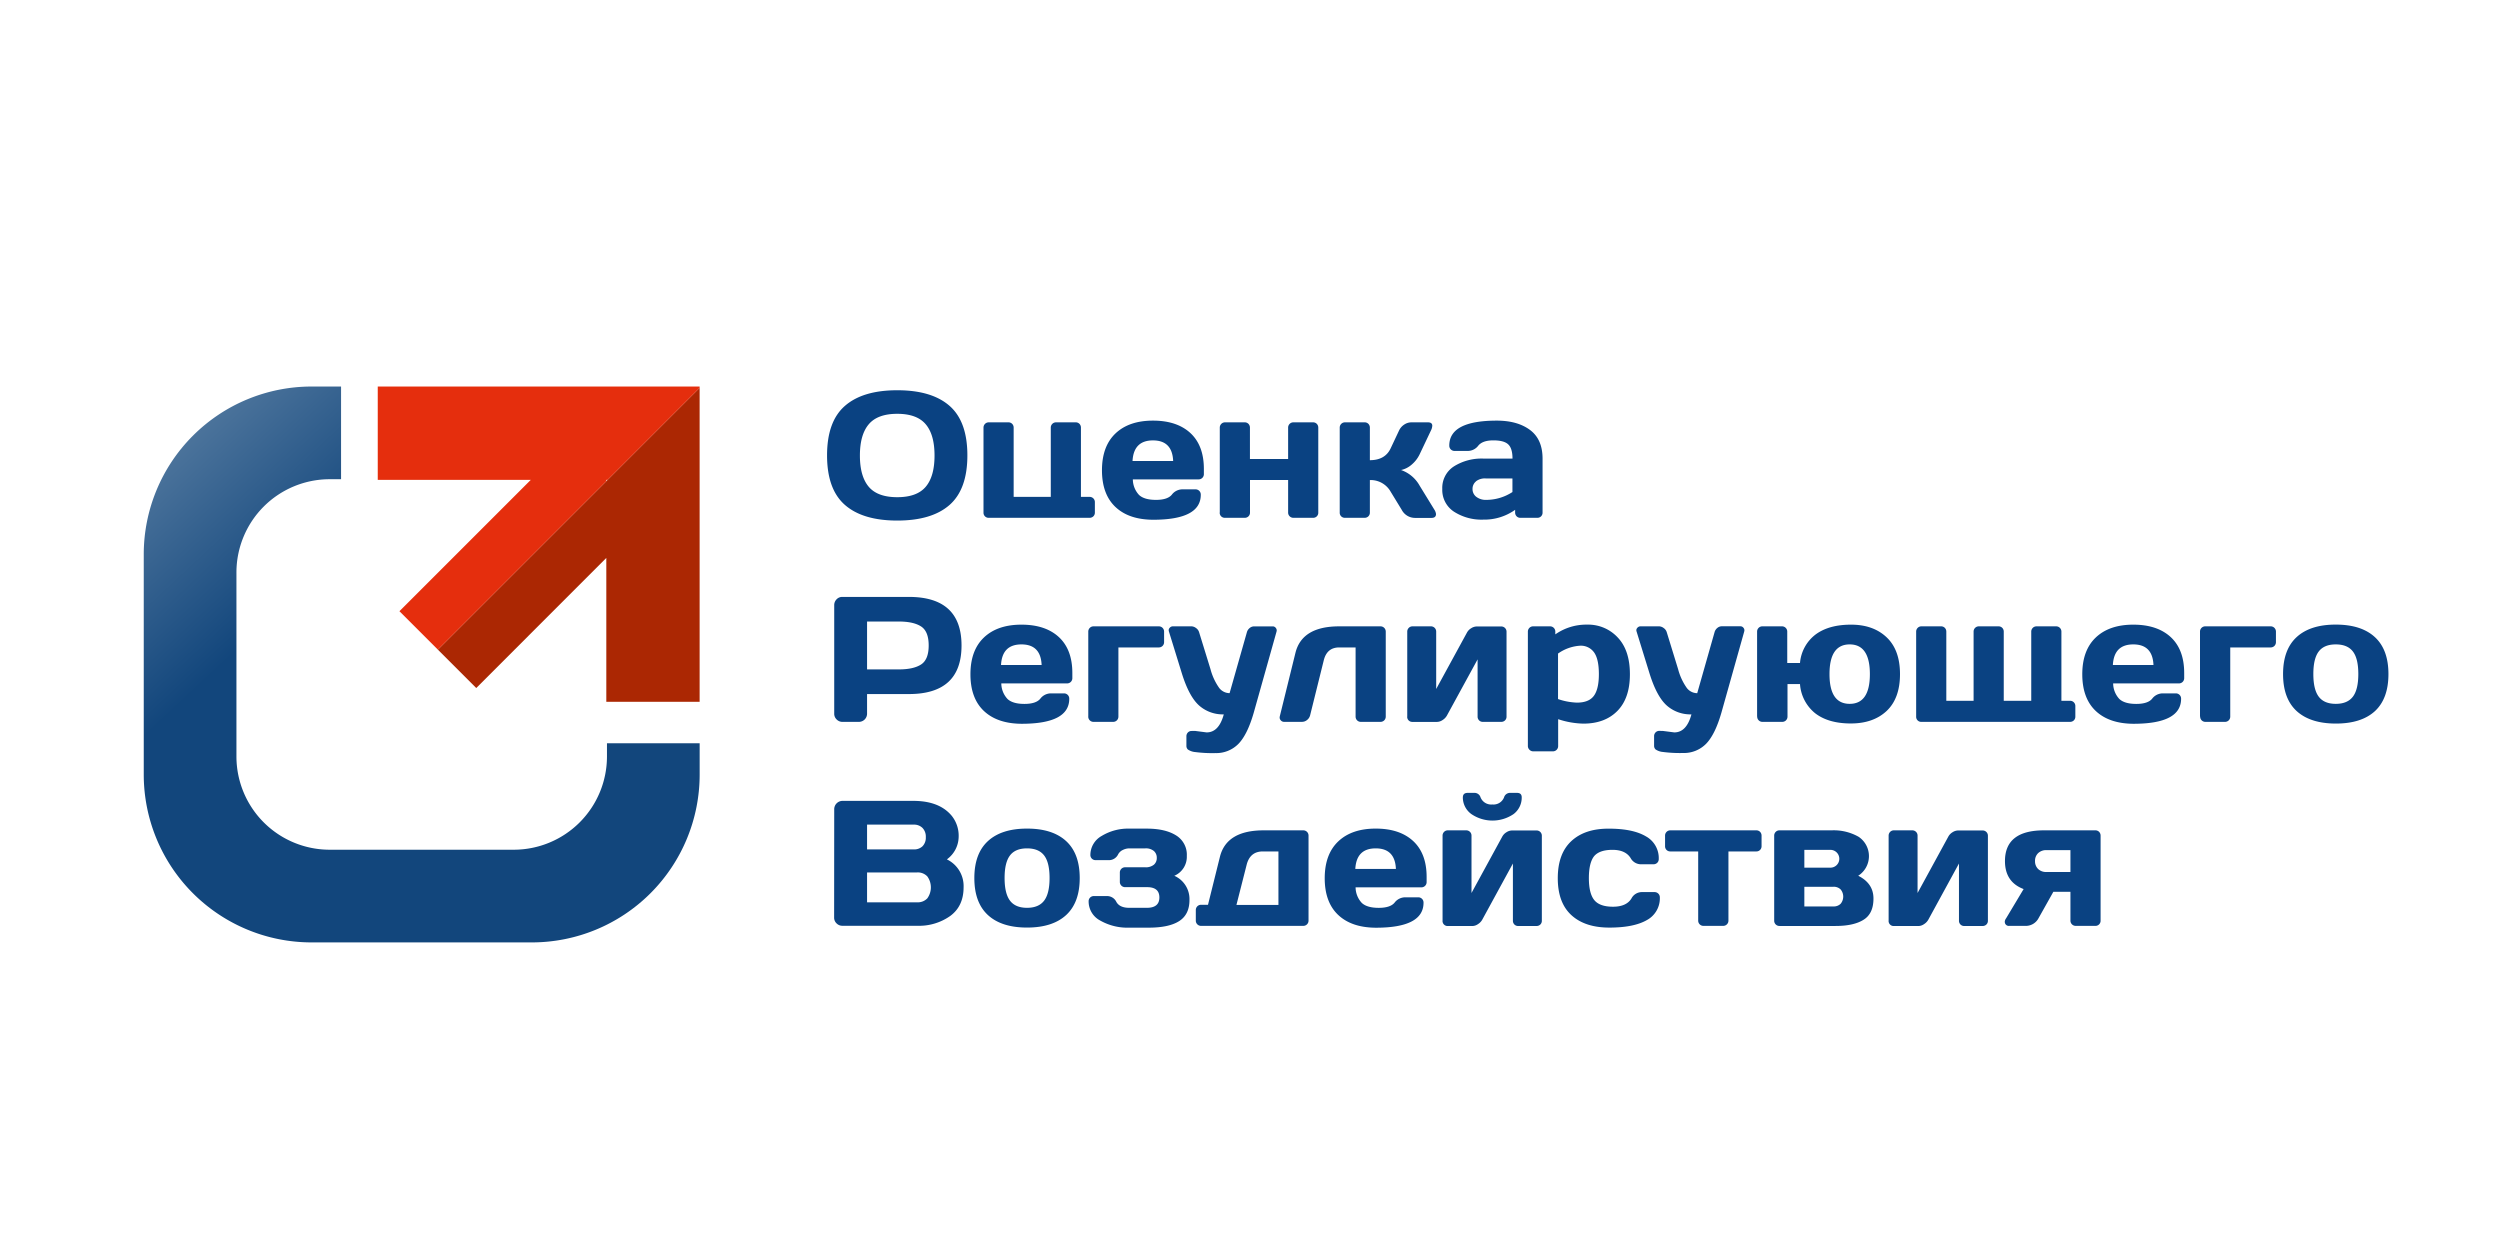
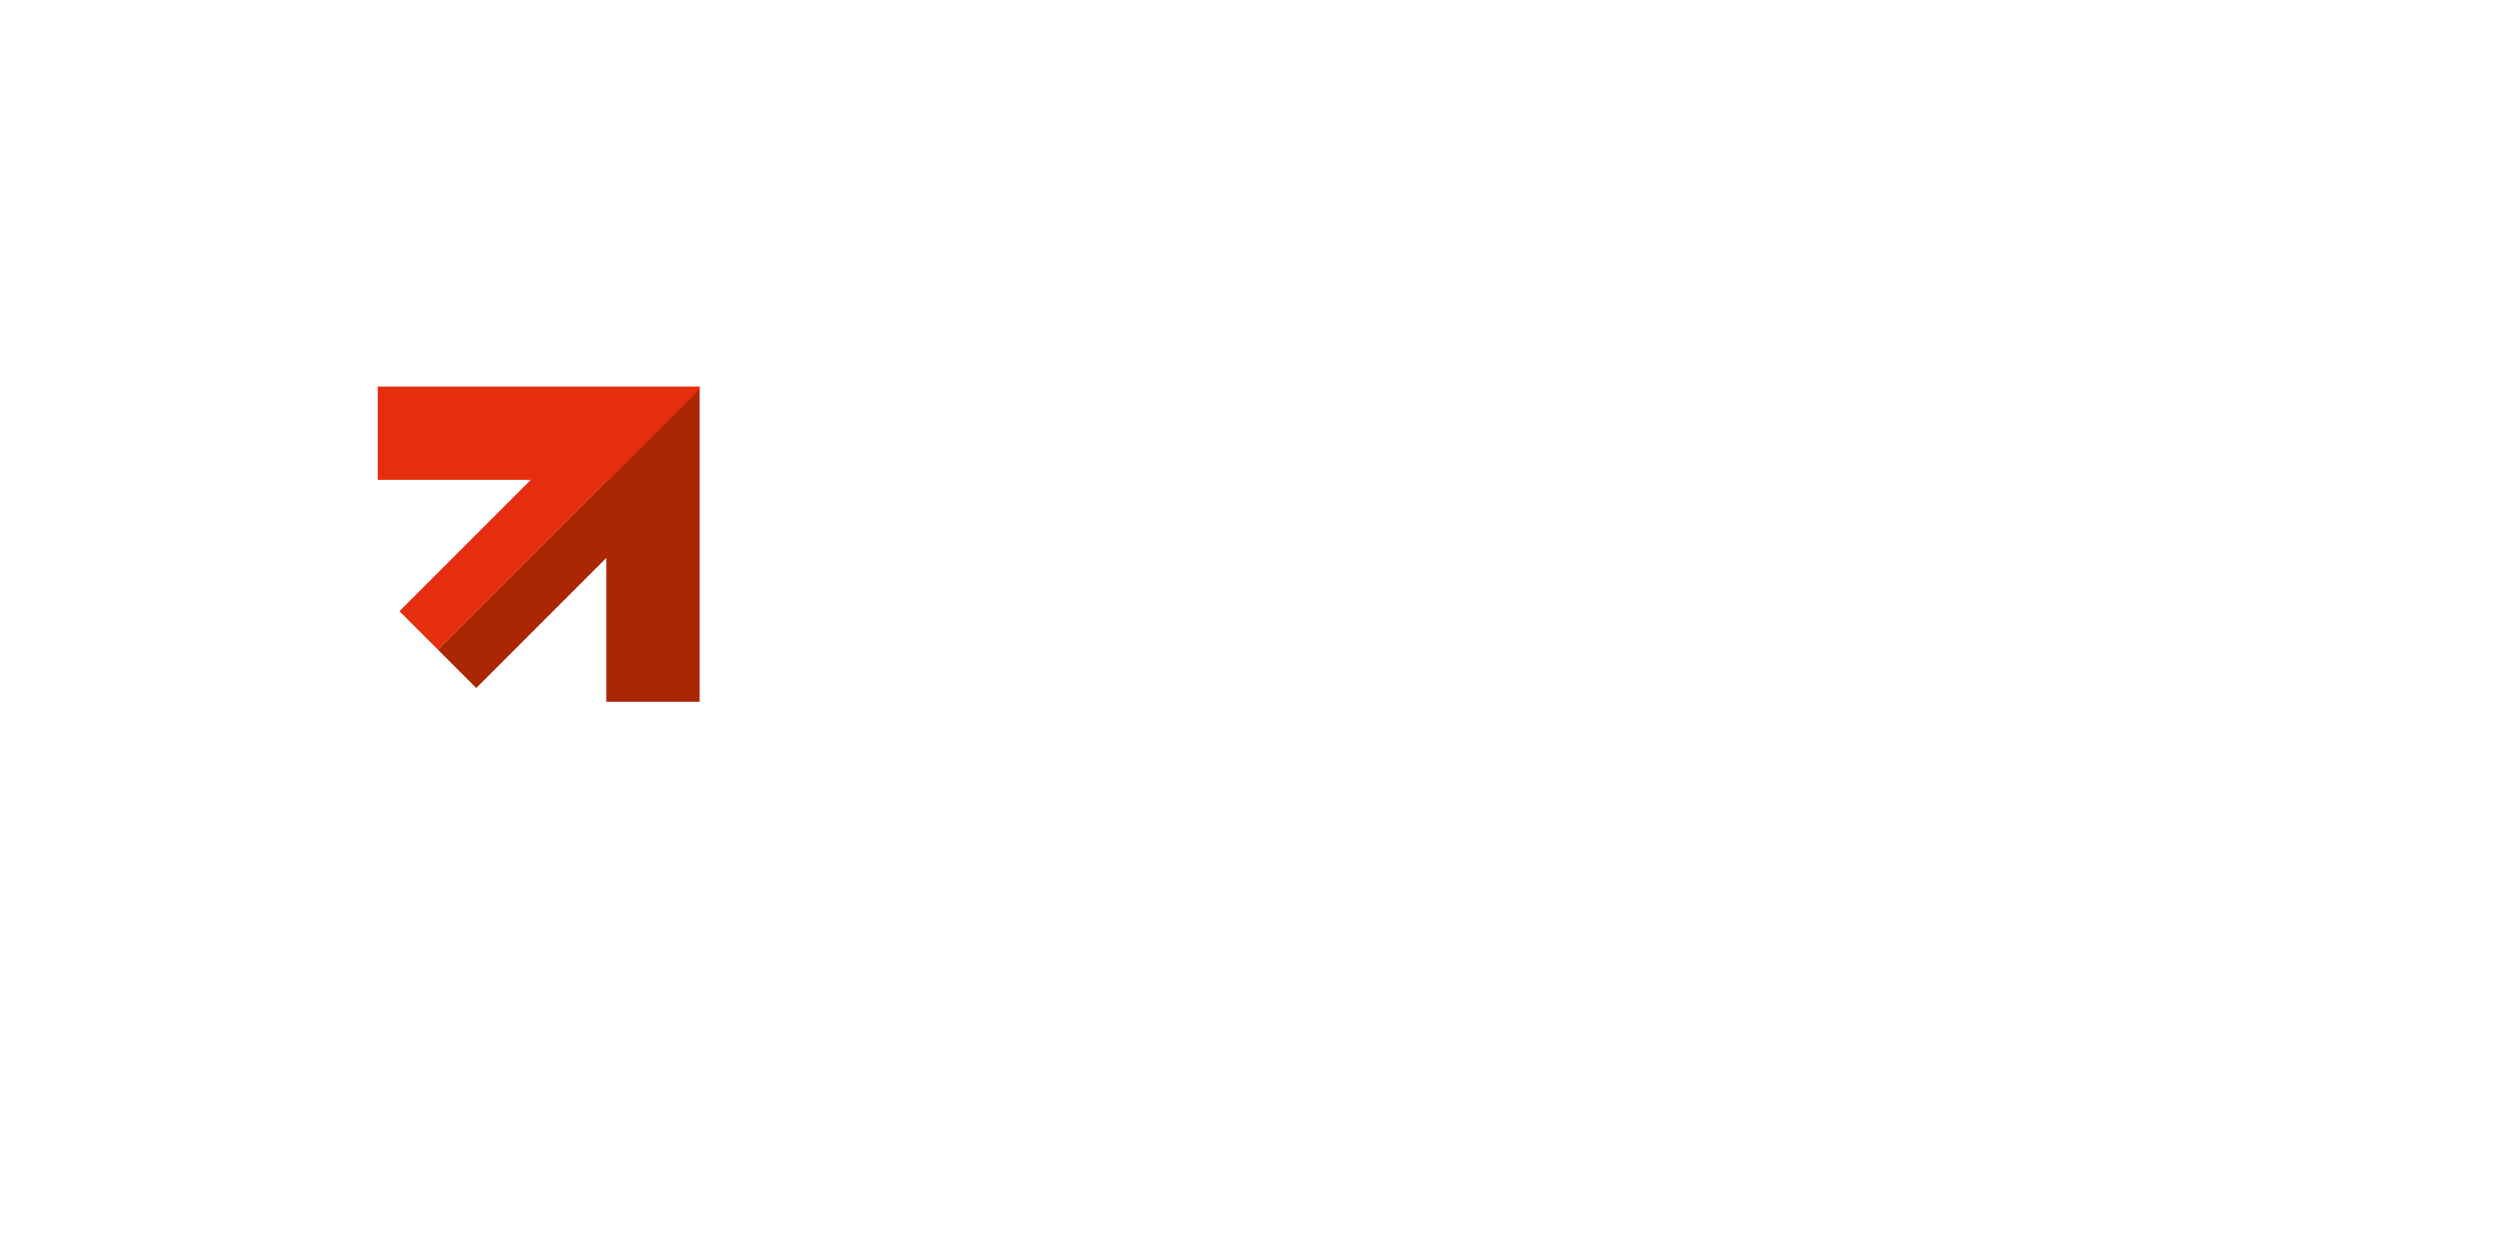
<svg xmlns="http://www.w3.org/2000/svg" data-name="Слой 1" viewBox="0 0 800 400">
  <defs>
    <linearGradient id="a" x1="44" y1="155.91" x2="185.18" y2="307.31" gradientUnits="userSpaceOnUse">
      <stop offset="0" stop-color="#4b739b" />
      <stop offset=".29" stop-color="#12467c" />
    </linearGradient>
  </defs>
  <path fill="#ab2703" d="M223.88 153.55V124.1l-29.44 29.45-.42.42-53.91 53.91 12.29 12.29 41.62-41.63v46.04h29.86v-71.03z" />
-   <path fill="#e52e0d" d="M223.88 124.1v-.41h-103v29.86h48.98l-42.04 42.04 12.29 12.29 53.91-53.91v-.42h.42l29.44-29.45z" />
-   <path d="M194.23 242.06a29.85 29.85 0 0 1-29.85 29.85h-58.87a29.85 29.85 0 0 1-29.85-29.85V183.2a29.85 29.85 0 0 1 29.85-29.85h3.63v-29.66h-9.42A53.72 53.72 0 0 0 46 177.4v70.45a53.72 53.72 0 0 0 53.72 53.72h70.45a53.72 53.72 0 0 0 53.72-53.72v-10h-29.66z" fill="url(#a)" />
-   <path d="M303.86 161.58q-5.7 5-16.73 5t-16.75-5q-5.72-5-5.72-15.86t5.72-15.84q5.72-5 16.75-5t16.73 5q5.7 5 5.7 15.84t-5.7 15.86zm-7.63-25.81q-2.82-3.35-9.11-3.35t-9.12 3.35q-2.83 3.35-2.83 10t2.83 10q2.83 3.33 9.12 3.33t9.11-3.33q2.82-3.33 2.82-10t-2.82-10zM314.72 164v-27.12a1.68 1.68 0 0 1 .49-1.24 1.64 1.64 0 0 1 1.21-.49h6.25a1.64 1.64 0 0 1 1.23.49 1.71 1.71 0 0 1 .47 1.24V159h11.88v-22.12a1.68 1.68 0 0 1 .49-1.24 1.65 1.65 0 0 1 1.21-.49h6.25a1.63 1.63 0 0 1 1.23.49 1.71 1.71 0 0 1 .47 1.24V159h2.73a1.67 1.67 0 0 1 1.73 1.73V164a1.64 1.64 0 0 1-.49 1.23 1.7 1.7 0 0 1-1.24.47h-32.21a1.62 1.62 0 0 1-1.7-1.7zm42.2-1.79q-4.29-4.07-4.29-11.73t4.32-11.77q4.32-4.11 12-4.11t12 4q4.29 4 4.29 11.48v1.59a1.67 1.67 0 0 1-1.73 1.73h-21a7.38 7.38 0 0 0 2 5q1.69 1.56 5.4 1.56t5.08-1.67a4.28 4.28 0 0 1 3.37-1.7h4.16a1.67 1.67 0 0 1 1.73 1.73q0 8-15.25 8-7.79-.04-12.08-4.11zm5.49-14.7h13q-.28-6.58-6.46-6.58t-6.54 6.58zM390.33 164v-27.12a1.68 1.68 0 0 1 .49-1.24 1.64 1.64 0 0 1 1.21-.49h6.25a1.64 1.64 0 0 1 1.23.49 1.71 1.71 0 0 1 .47 1.24v10h12.22v-10a1.67 1.67 0 0 1 1.73-1.73h6.22a1.64 1.64 0 0 1 1.23.49 1.71 1.71 0 0 1 .47 1.24V164a1.62 1.62 0 0 1-1.7 1.7h-6.22a1.68 1.68 0 0 1-1.24-.49 1.64 1.64 0 0 1-.49-1.21v-10.4H400V164a1.64 1.64 0 0 1-.49 1.23 1.67 1.67 0 0 1-1.21.47H392a1.62 1.62 0 0 1-1.7-1.7zm69.19.5q0 1.23-1.45 1.23h-5.27a4.82 4.82 0 0 1-4.27-2.62l-3.53-5.78a7.34 7.34 0 0 0-6.64-3.71V164a1.64 1.64 0 0 1-.49 1.23 1.67 1.67 0 0 1-1.21.47h-6.25a1.62 1.62 0 0 1-1.7-1.7v-27.12a1.68 1.68 0 0 1 .49-1.24 1.64 1.64 0 0 1 1.21-.49h6.25a1.64 1.64 0 0 1 1.23.49 1.71 1.71 0 0 1 .47 1.24v10.38q4.85 0 6.64-3.77l2.68-5.69a4.6 4.6 0 0 1 1.65-1.92 4.14 4.14 0 0 1 2.34-.73h5.27q1.39 0 1.39 1.09a3.89 3.89 0 0 1-.45 1.56l-3.6 7.59a10 10 0 0 1-2.51 3.26 7.67 7.67 0 0 1-3.43 1.76 10.9 10.9 0 0 1 5.94 5l4.72 7.69a3.18 3.18 0 0 1 .52 1.4zm5.71-.79a8.31 8.31 0 0 1-3.7-7.25 8.18 8.18 0 0 1 3.7-7.2 16.62 16.62 0 0 1 9.52-2.51H484q0-3.26-1.37-4.55t-4.78-1.28q-3.42 0-4.8 1.69a4.22 4.22 0 0 1-3.39 1.69h-4.16a1.68 1.68 0 0 1-1.24-.49 1.64 1.64 0 0 1-.49-1.21q0-8 15.2-8 6.64 0 10.65 3t4 9.19V164a1.63 1.63 0 0 1-1.7 1.7h-5.38a1.63 1.63 0 0 1-1.23-.49 1.67 1.67 0 0 1-.47-1.21v-.86a17 17 0 0 1-10.17 3.14 16.29 16.29 0 0 1-9.44-2.57zm7.11-9.68a3.06 3.06 0 0 0-1.13 2.45 3.09 3.09 0 0 0 1.17 2.48 5 5 0 0 0 3.32 1 15.34 15.34 0 0 0 8.28-2.51v-4.35h-8.56a4.64 4.64 0 0 0-3.08.9zm-205.39 74.35v-34.72a2.6 2.6 0 0 1 .75-1.87 2.46 2.46 0 0 1 1.84-.78h21.28q16.87 0 16.87 15.55t-16.87 15.54h-13.36v6.28a2.62 2.62 0 0 1-2.62 2.62h-5.24a2.57 2.57 0 0 1-1.87-.77 2.5 2.5 0 0 1-.78-1.85zm10.51-14.17h10.18q4.68 0 7.11-1.58t2.43-6.08q0-4.5-2.43-6.08t-7.11-1.58h-10.18zm37.37 13.28q-4.29-4.07-4.29-11.73t4.32-11.76q4.32-4.11 12-4.11t12 4q4.29 4 4.29 11.48v1.59a1.67 1.67 0 0 1-1.73 1.73h-21a7.38 7.38 0 0 0 2 5q1.69 1.56 5.4 1.56t5.08-1.67a4.28 4.28 0 0 1 3.37-1.7h4.16a1.67 1.67 0 0 1 1.73 1.73q0 8-15.25 8-7.78-.05-12.08-4.12zm5.49-14.7h13q-.28-6.58-6.46-6.58t-6.53 6.58zm27.93 16.51v-27.14a1.68 1.68 0 0 1 .49-1.24 1.64 1.64 0 0 1 1.21-.49h20.86a1.65 1.65 0 0 1 1.21.49 1.68 1.68 0 0 1 .49 1.24v3.32a1.67 1.67 0 0 1-1.7 1.7h-12.92v22.12a1.67 1.67 0 0 1-1.7 1.7h-6.25a1.67 1.67 0 0 1-1.7-1.7zm34.22 4.6l3.65.47q3.93 0 5.49-5.77a11.41 11.41 0 0 1-7.92-2.86q-3.18-2.86-5.47-10.17l-4.16-13.47a1.45 1.45 0 0 1-.08-.52 1.22 1.22 0 0 1 .35-.71 1.36 1.36 0 0 1 1-.45h5.83a2.58 2.58 0 0 1 1.55.54 2.48 2.48 0 0 1 1 1.35l3.65 11.83a18.51 18.51 0 0 0 2.78 6 4.24 4.24 0 0 0 3.33 1.67l5.53-19.48a2.63 2.63 0 0 1 .88-1.35 2.23 2.23 0 0 1 1.46-.54h5.88a1.21 1.21 0 0 1 1 .45 1.36 1.36 0 0 1 .33.74 1.81 1.81 0 0 1-.06.49l-7.31 26q-2 6.92-4.84 9.87a9.94 9.94 0 0 1-7.43 3 42 42 0 0 1-6.43-.33 4.86 4.86 0 0 1-2.36-.82 1.57 1.57 0 0 1-.47-1.13v-3.07a1.71 1.71 0 0 1 .47-1.24 1.63 1.63 0 0 1 1.23-.49zm27.08-4.74l5-20.28q2.12-8.45 14-8.45h13.19a1.65 1.65 0 0 1 1.21.49 1.68 1.68 0 0 1 .49 1.24v27.14a1.67 1.67 0 0 1-1.7 1.7h-6.25a1.67 1.67 0 0 1-1.7-1.7v-22.12h-5.24q-3.91 0-4.94 4.1l-4.38 17.65a2.75 2.75 0 0 1-1 1.49 2.53 2.53 0 0 1-1.58.57H411a1.37 1.37 0 0 1-1.13-.46 1.36 1.36 0 0 1-.38-.79 1.86 1.86 0 0 1 .06-.58zm40.77.14v-27.14a1.68 1.68 0 0 1 .49-1.24 1.64 1.64 0 0 1 1.21-.49h5.83a1.67 1.67 0 0 1 1.73 1.73v18.32l9.82-18a3.66 3.66 0 0 1 1.37-1.44 3.38 3.38 0 0 1 1.78-.57h7.81a1.67 1.67 0 0 1 1.73 1.73v27.1a1.64 1.64 0 0 1-.49 1.23 1.71 1.71 0 0 1-1.24.47h-5.83a1.64 1.64 0 0 1-1.23-.49 1.67 1.67 0 0 1-.47-1.21V211L463 229a4 4 0 0 1-1.37 1.41 3.28 3.28 0 0 1-1.79.6H452a1.62 1.62 0 0 1-1.7-1.7zm38.6 9.4v-36.54a1.68 1.68 0 0 1 .49-1.24 1.64 1.64 0 0 1 1.21-.49H496a1.65 1.65 0 0 1 1.21.49 1.68 1.68 0 0 1 .49 1.24v.84a17.25 17.25 0 0 1 10.24-3.12 12.87 12.87 0 0 1 9.73 4.11q3.9 4.11 3.9 11.77t-4 11.73q-4 4.07-10.9 4.07a27.22 27.22 0 0 1-8.06-1.42v8.56a1.68 1.68 0 0 1-.49 1.24 1.65 1.65 0 0 1-1.21.49h-6.25a1.65 1.65 0 0 1-1.21-.49 1.68 1.68 0 0 1-.53-1.24zm9.65-15a20.67 20.67 0 0 0 6.05 1.14q3.82 0 5.42-2.18t1.6-6.94q0-4.77-1.52-6.93a5.19 5.19 0 0 0-4.55-2.16 13.68 13.68 0 0 0-7 2.51zm33.55 10.2l3.65.47q3.93 0 5.49-5.77a11.41 11.41 0 0 1-7.92-2.86q-3.18-2.86-5.47-10.17l-4.16-13.47a1.45 1.45 0 0 1-.08-.52 1.22 1.22 0 0 1 .35-.71 1.36 1.36 0 0 1 1-.45h5.83a2.58 2.58 0 0 1 1.55.54 2.48 2.48 0 0 1 1 1.35l3.64 11.84a18.51 18.51 0 0 0 2.78 6 4.24 4.24 0 0 0 3.33 1.67l5.55-19.52a2.63 2.63 0 0 1 .88-1.35 2.23 2.23 0 0 1 1.46-.54h5.88a1.21 1.21 0 0 1 1 .45 1.36 1.36 0 0 1 .33.74 1.81 1.81 0 0 1-.06.49l-7.31 26q-2 6.92-4.84 9.87a9.94 9.94 0 0 1-7.43 3 42 42 0 0 1-6.43-.33 4.86 4.86 0 0 1-2.36-.82 1.57 1.57 0 0 1-.47-1.13v-3.07a1.71 1.71 0 0 1 .47-1.24 1.63 1.63 0 0 1 1.23-.49zm30.15-4.6v-27.14a1.68 1.68 0 0 1 .49-1.24 1.64 1.64 0 0 1 1.21-.49h6.25a1.65 1.65 0 0 1 1.21.49 1.68 1.68 0 0 1 .49 1.24v10H576a12.79 12.79 0 0 1 5-9.13q4.23-3.14 11.34-3.14t11.39 4.06Q608 208 608 215.73t-4.28 11.78q-4.28 4-11.45 4t-11.39-3.25a13.13 13.13 0 0 1-4.88-9.36h-4v10.4a1.67 1.67 0 0 1-1.7 1.7H564a1.67 1.67 0 0 1-1.7-1.7zm36.09-13.58q0-9.51-6.46-9.51t-6.46 9.51q0 9.51 6.46 9.51t6.46-9.51zm14.81 13.58v-27.14a1.68 1.68 0 0 1 .49-1.24 1.64 1.64 0 0 1 1.21-.49h6.25a1.64 1.64 0 0 1 1.23.49 1.71 1.71 0 0 1 .47 1.24v22.09h8.73v-22.09a1.67 1.67 0 0 1 1.73-1.73h6.22a1.64 1.64 0 0 1 1.23.49 1.71 1.71 0 0 1 .47 1.24v22.09h8.8v-22.09a1.68 1.68 0 0 1 .49-1.24 1.65 1.65 0 0 1 1.21-.49h6.22a1.67 1.67 0 0 1 1.73 1.73v22.09h2.73a1.67 1.67 0 0 1 1.73 1.73v3.32a1.64 1.64 0 0 1-.49 1.23 1.71 1.71 0 0 1-1.24.47h-47.51a1.62 1.62 0 0 1-1.7-1.7zm57.45-1.81q-4.29-4.07-4.29-11.73t4.32-11.76q4.32-4.11 12-4.11t12 4q4.29 4 4.29 11.48v1.59a1.67 1.67 0 0 1-1.73 1.73h-21a7.38 7.38 0 0 0 2 5q1.69 1.56 5.4 1.56t5.08-1.67a4.28 4.28 0 0 1 3.37-1.7h4.16a1.67 1.67 0 0 1 1.73 1.73q0 8-15.25 8-7.78-.05-12.08-4.12zm5.49-14.7h13q-.28-6.58-6.46-6.58t-6.53 6.58zM704 229.3v-27.14a1.68 1.68 0 0 1 .49-1.24 1.64 1.64 0 0 1 1.21-.49h20.9a1.65 1.65 0 0 1 1.21.49 1.68 1.68 0 0 1 .49 1.24v3.32a1.67 1.67 0 0 1-1.7 1.7h-12.92v22.12A1.67 1.67 0 0 1 712 231h-6.25a1.67 1.67 0 0 1-1.7-1.7zm30.93-1.76q-4.35-4-4.35-11.84t4.35-11.83q4.35-4 12.51-4t12.51 4q4.35 4 4.35 11.83t-4.3 11.84q-4.35 4-12.51 4t-12.56-4zm7.07-19.07q-1.73 2.26-1.73 7.22t1.73 7.25q1.73 2.29 5.45 2.29t5.47-2.29q1.74-2.29 1.74-7.25t-1.74-7.22q-1.74-2.26-5.47-2.26t-5.45 2.26zm-475.05 50.46a2.67 2.67 0 0 1 2.65-2.65h22.67q8.34 0 12.3 4.8a10.22 10.22 0 0 1 2.2 6.76A9.06 9.06 0 0 1 303 275a9.48 9.48 0 0 1 5.35 8.92q0 6.05-4.28 9.19a17.28 17.28 0 0 1-10.5 3.14h-24a2.57 2.57 0 0 1-1.87-.77 2.5 2.5 0 0 1-.78-1.85zm10.51 12.88h14.92a3.84 3.84 0 0 0 2.82-1 3.93 3.93 0 0 0 1.06-2.93 4 4 0 0 0-1.06-2.94 3.81 3.81 0 0 0-2.82-1.06h-14.92zm0 16.93h16a4.18 4.18 0 0 0 3.29-1.28 6 6 0 0 0 0-7 4.18 4.18 0 0 0-3.29-1.28h-16zm38.68 4.08q-4.35-4-4.35-11.84t4.35-11.83q4.35-4 12.51-4t12.51 4q4.35 4 4.35 11.83t-4.35 11.84q-4.35 4-12.51 4t-12.51-4zm7.06-19.08q-1.73 2.26-1.73 7.22t1.73 7.25q1.73 2.29 5.45 2.29t5.47-2.29q1.74-2.29 1.74-7.25t-1.74-7.22q-1.74-2.26-5.47-2.26t-5.45 2.26zm25.16 14.7a1.63 1.63 0 0 1 .49-1.23 1.67 1.67 0 0 1 1.21-.47h4.18a3.29 3.29 0 0 1 3 1.88q1.07 1.88 4.11 1.88H367q4 0 4-3.32t-4-3.29h-6.92a1.67 1.67 0 0 1-1.73-1.73v-2.9a1.67 1.67 0 0 1 1.73-1.73h6.39a4.09 4.09 0 0 0 2.77-.82 2.77 2.77 0 0 0 .93-2.19 2.82 2.82 0 0 0-.93-2.2 4 4 0 0 0-2.77-.84h-5.13a4.68 4.68 0 0 0-2 .49 3.28 3.28 0 0 0-1.53 1.41 3.26 3.26 0 0 1-3 1.87h-4.16a1.71 1.71 0 0 1-1.24-.47 1.64 1.64 0 0 1-.49-1.23 7 7 0 0 1 3.67-6.08 16.25 16.25 0 0 1 8.85-2.31H367q5.88 0 9.33 2.16a7.23 7.23 0 0 1 3.45 6.57 6.6 6.6 0 0 1-4 6.36 8.14 8.14 0 0 1 4.85 7.75q0 4.63-3.28 6.74t-9.75 2.11h-6.22a17.62 17.62 0 0 1-9.34-2.29 6.91 6.91 0 0 1-3.68-6.12zm34.3 6.14v-3.32a1.67 1.67 0 0 1 1.73-1.73h2.17l3.82-15.37q2.12-8.45 14-8.45H417a1.67 1.67 0 0 1 1.73 1.73v27.14a1.65 1.65 0 0 1-.49 1.21 1.68 1.68 0 0 1-1.24.49h-32.61a1.68 1.68 0 0 1-1.24-.49 1.65 1.65 0 0 1-.49-1.21zm13-5h13.44v-17.12h-5q-4 0-5.13 4.1zm32.54 3.18q-4.29-4.07-4.29-11.73t4.32-11.77q4.32-4.11 12-4.11t12 4q4.29 4 4.29 11.48v1.59a1.67 1.67 0 0 1-1.73 1.73h-21a7.38 7.38 0 0 0 2 5q1.69 1.56 5.4 1.56t5.08-1.67a4.28 4.28 0 0 1 3.37-1.7h4.16a1.67 1.67 0 0 1 1.73 1.73q0 8-15.25 8-7.78-.04-12.08-4.11zm5.49-14.7h13q-.28-6.58-6.46-6.58t-6.53 6.58zm27.93 16.52v-27.14a1.68 1.68 0 0 1 .49-1.24 1.64 1.64 0 0 1 1.21-.49h5.83a1.67 1.67 0 0 1 1.73 1.73v18.32l9.82-18a3.66 3.66 0 0 1 1.37-1.44 3.38 3.38 0 0 1 1.78-.57h7.81a1.67 1.67 0 0 1 1.73 1.73v27.14a1.64 1.64 0 0 1-.49 1.23 1.71 1.71 0 0 1-1.24.47h-5.83a1.64 1.64 0 0 1-1.23-.49 1.67 1.67 0 0 1-.47-1.21v-18.3l-9.82 18a4 4 0 0 1-1.37 1.41 3.28 3.28 0 0 1-1.79.6h-7.84a1.62 1.62 0 0 1-1.7-1.7zm6.5-39.44q0-1.42 1.56-1.42h2.09a2 2 0 0 1 2 1.42 3.66 3.66 0 0 0 3.78 2.29 3.61 3.61 0 0 0 3.75-2.29 2 2 0 0 1 2-1.42h2.12q1.53 0 1.53 1.42a6.58 6.58 0 0 1-2.59 5.35 12 12 0 0 1-13.54 0 6.57 6.57 0 0 1-2.71-5.35zM515 296.83q-7.82 0-12.17-4T498.49 281q0-7.8 4.32-11.83t12-4q7.71 0 11.85 2.45a7.92 7.92 0 0 1 4.14 7.25 1.64 1.64 0 0 1-.49 1.23 1.71 1.71 0 0 1-1.24.47H525a3.79 3.79 0 0 1-3.21-2q-1.65-2.62-5.81-2.62T510.1 274q-1.66 2.13-1.66 7t1.71 7q1.72 2.15 6 2.15t5.9-2.62a3.78 3.78 0 0 1 3.21-2.06h4.16a1.68 1.68 0 0 1 1.24.49 1.65 1.65 0 0 1 .49 1.21 7.92 7.92 0 0 1-4.14 7.25q-4.18 2.41-12.01 2.41zm17.82-26.07v-3.32a1.67 1.67 0 0 1 1.73-1.73H562a1.64 1.64 0 0 1 1.23.49 1.71 1.71 0 0 1 .47 1.24v3.32a1.67 1.67 0 0 1-.47 1.21 1.64 1.64 0 0 1-1.23.49h-8.9v22.12a1.65 1.65 0 0 1-.49 1.21 1.68 1.68 0 0 1-1.24.49h-6.22a1.68 1.68 0 0 1-1.24-.49 1.65 1.65 0 0 1-.49-1.21v-22.12h-8.9a1.68 1.68 0 0 1-1.24-.49 1.65 1.65 0 0 1-.46-1.21zm34.92 23.82v-27.14a1.68 1.68 0 0 1 .49-1.24 1.64 1.64 0 0 1 1.21-.49h16.68a16.1 16.1 0 0 1 8.63 2.06 7.45 7.45 0 0 1-.12 12.47q4.88 2.45 4.88 7.28t-3.15 6.79q-3.15 2-9 2h-17.92a1.67 1.67 0 0 1-1.7-1.7zm9.65-16.93h8.17a2.85 2.85 0 1 0 0-5.69h-8.17zm0 12.41h9.26a3.1 3.1 0 0 0 2.36-.86 3.59 3.59 0 0 0 0-4.57 3.1 3.1 0 0 0-2.36-.86h-9.26zm26.97 4.52v-27.14a1.68 1.68 0 0 1 .49-1.24 1.64 1.64 0 0 1 1.21-.49h5.83a1.67 1.67 0 0 1 1.73 1.73v18.32l9.82-18a3.66 3.66 0 0 1 1.37-1.44 3.38 3.38 0 0 1 1.78-.57h7.81a1.67 1.67 0 0 1 1.73 1.73v27.14a1.64 1.64 0 0 1-.49 1.23 1.71 1.71 0 0 1-1.24.47h-5.83a1.64 1.64 0 0 1-1.23-.49 1.67 1.67 0 0 1-.47-1.21v-18.3l-9.82 18a4 4 0 0 1-1.37 1.41 3.28 3.28 0 0 1-1.79.6h-7.84a1.62 1.62 0 0 1-1.7-1.7zm37.23-19.03q0-9.82 12.44-9.84h16.46a1.63 1.63 0 0 1 1.23.49 1.71 1.71 0 0 1 .47 1.24v27.14a1.63 1.63 0 0 1-1.7 1.7h-6.22a1.68 1.68 0 0 1-1.24-.49 1.65 1.65 0 0 1-.49-1.21v-9.2h-5.47l-4.74 8.45a4.62 4.62 0 0 1-4.35 2.45h-5a1.28 1.28 0 0 1-1.34-.75 1.63 1.63 0 0 1-.11-.66 2.09 2.09 0 0 1 .42-1l5.61-9.37q-5.97-2.25-5.97-8.95zm10.62-2.55a3.35 3.35 0 0 0-1 2.54 3.42 3.42 0 0 0 1 2.55 3.67 3.67 0 0 0 2.69.95h7.64v-7h-7.64a3.71 3.71 0 0 0-2.69.96z" fill="#0a4282" />
+   <path fill="#e52e0d" d="M223.88 124.1v-.41h-103v29.86h48.98l-42.04 42.04 12.29 12.29 53.91-53.91h.42l29.44-29.45z" />
</svg>